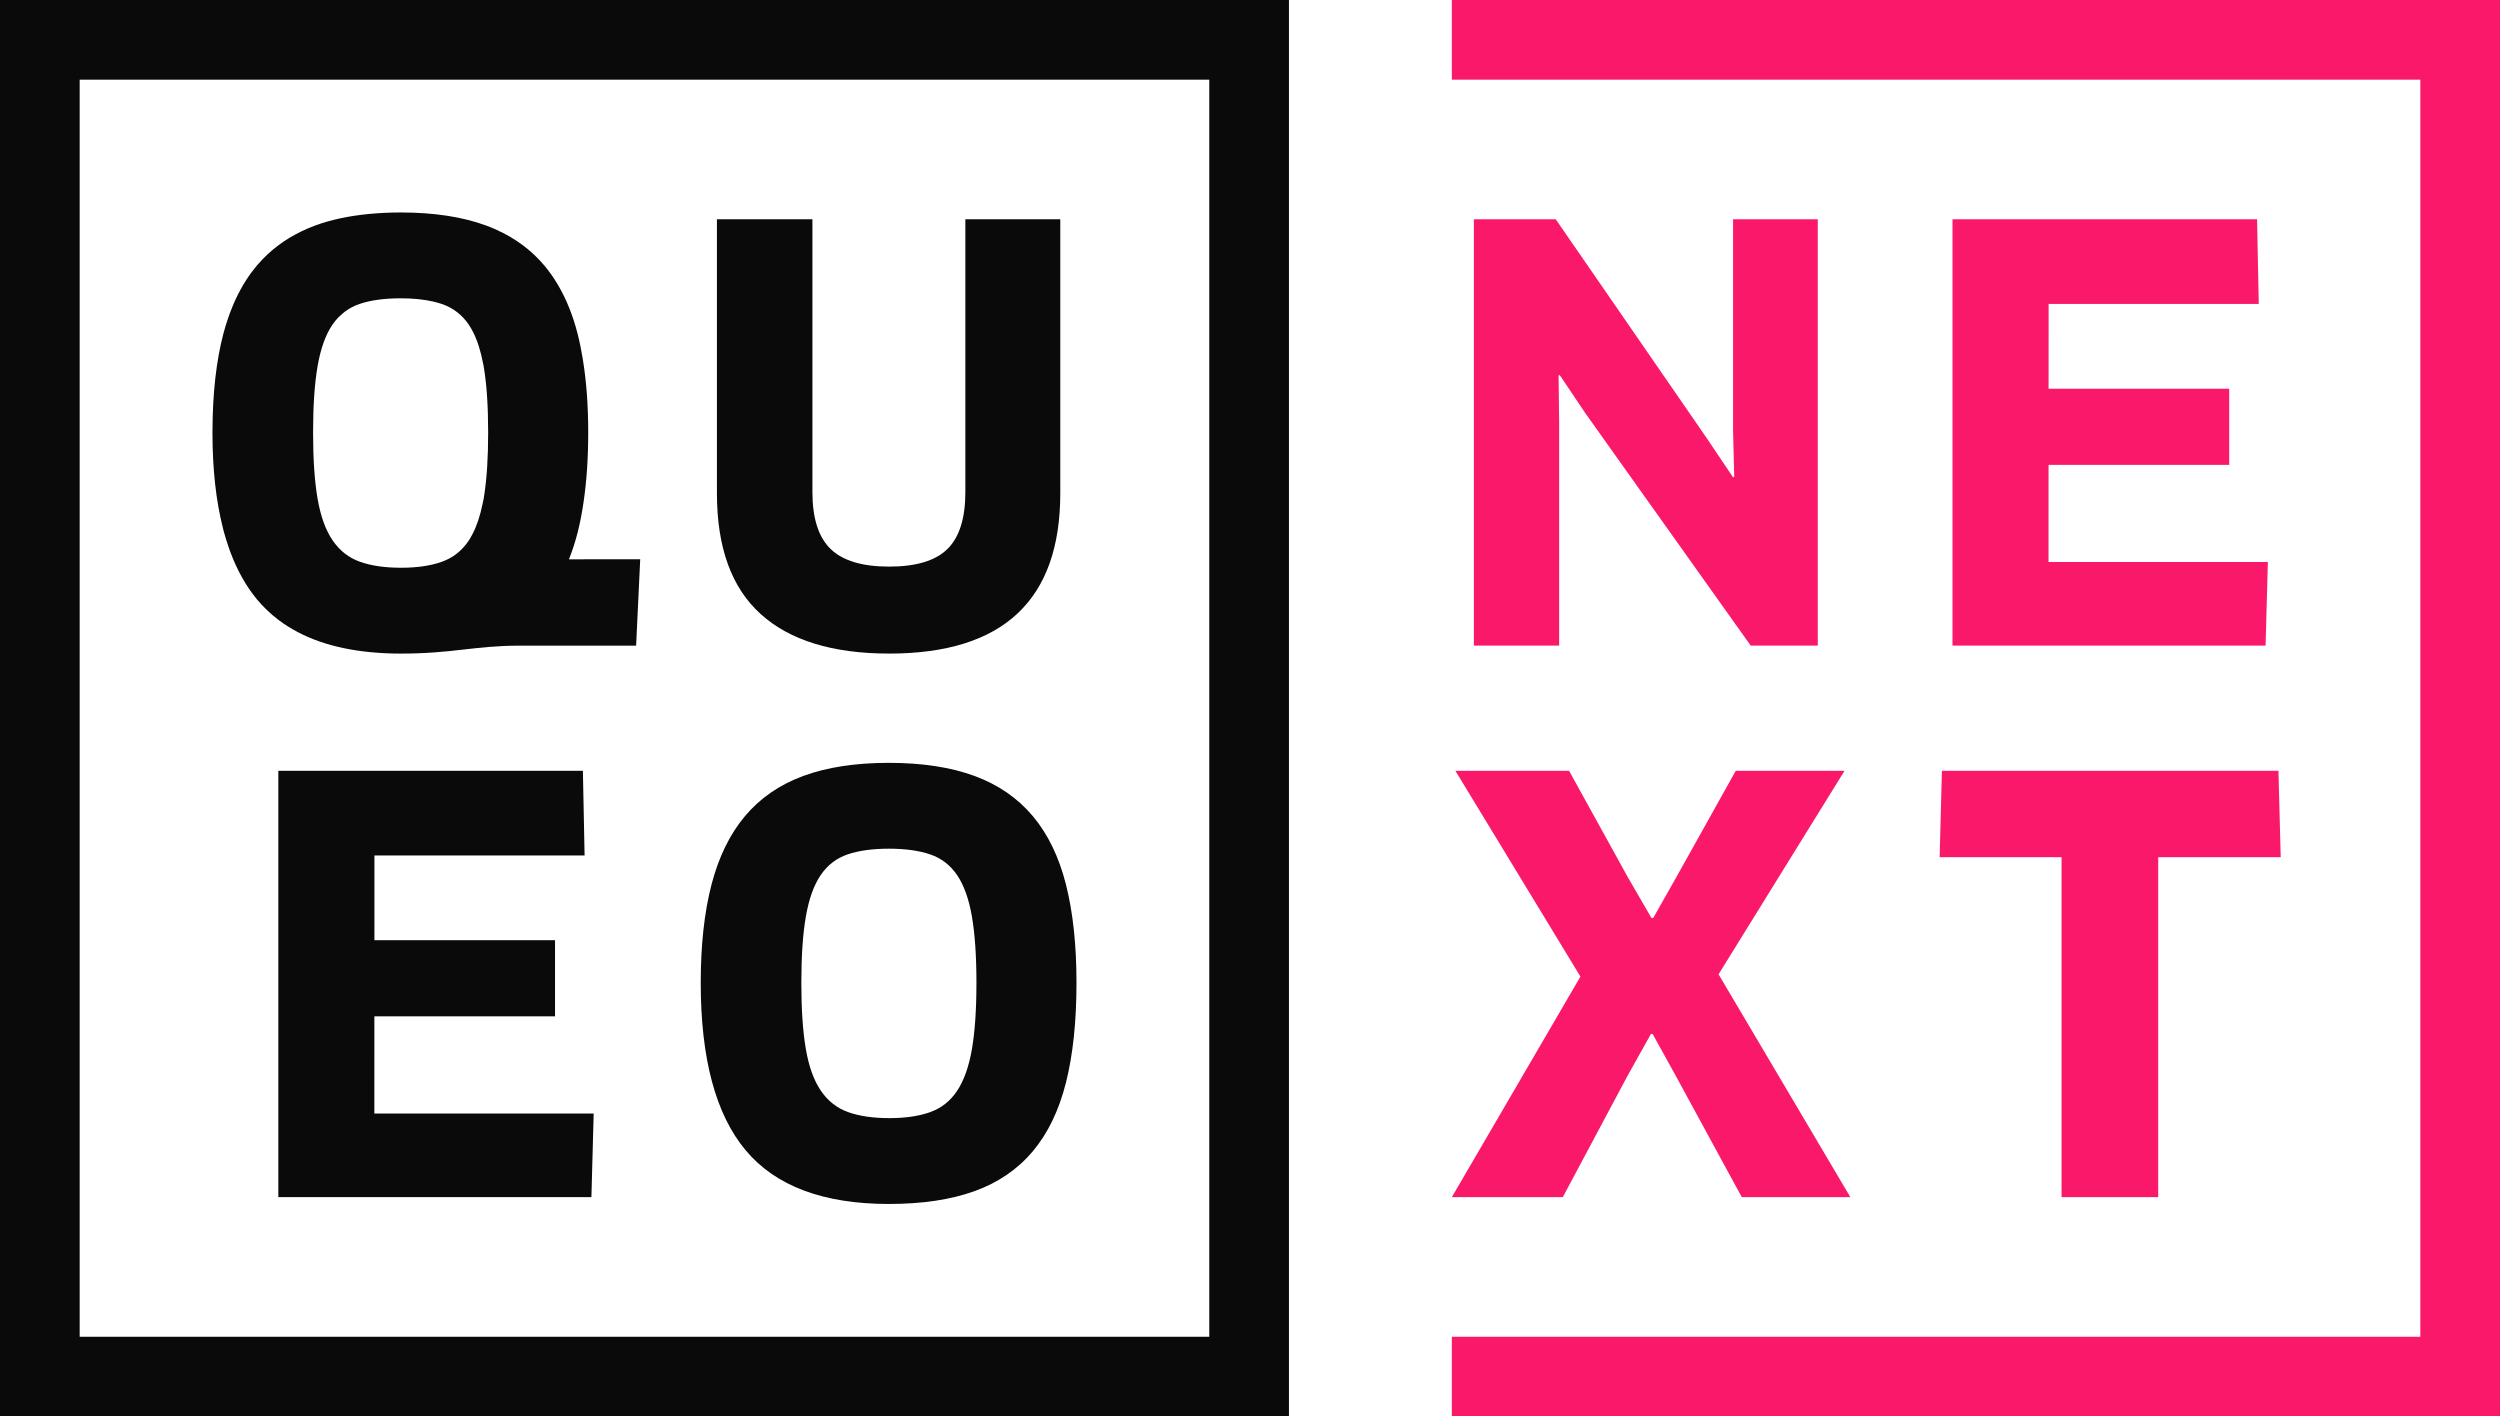
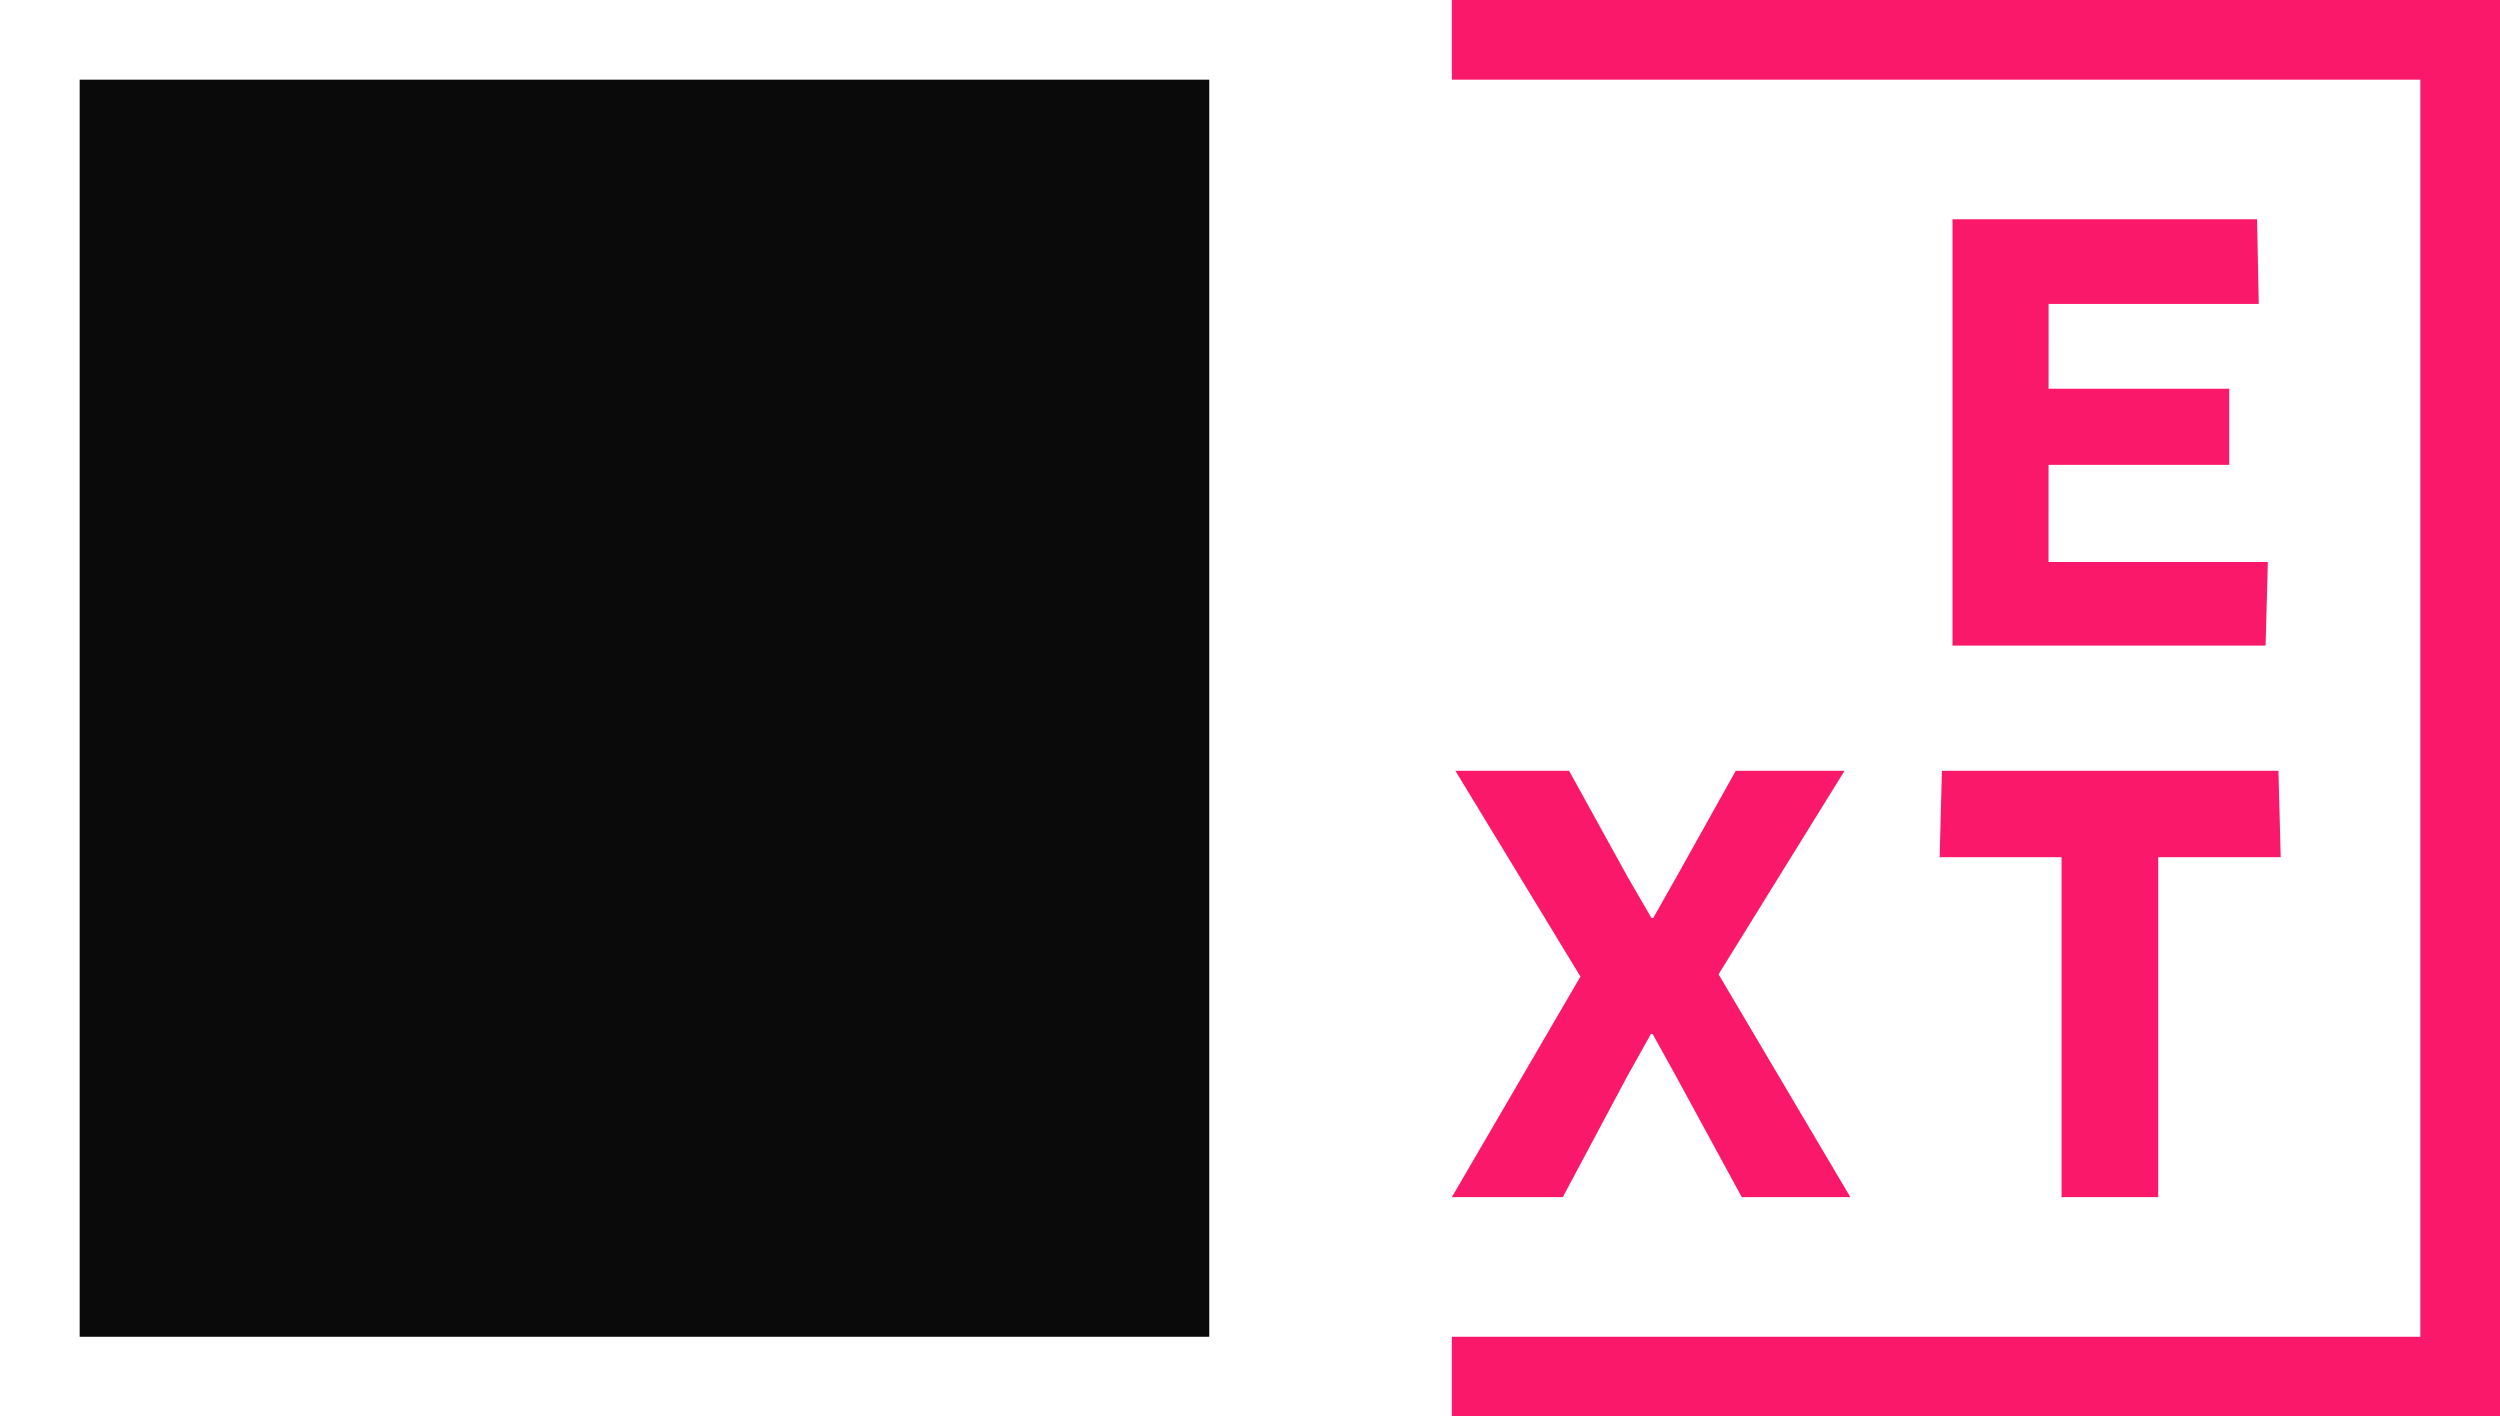
<svg xmlns="http://www.w3.org/2000/svg" version="1.1" id="Logo" x="0px" y="0px" viewBox="0 0 353 200" style="enable-background:new 0 0 353 200;" xml:space="preserve">
  <style type="text/css">
	.st0{fill:#FA186B;}
	.st1{fill:#0A0A0A;}
</style>
  <g>
    <polygon class="st0" points="205,0 205,11.25 341.75,11.25 341.75,188.75 205,188.75 205,200 353,200 353,0  " />
-     <path class="st1" d="M0,200h182V0H0V200z M11.25,11.25h159.5v177.5H11.25V11.25z" />
+     <path class="st1" d="M0,200V0H0V200z M11.25,11.25h159.5v177.5H11.25V11.25z" />
    <path class="st1" d="M80.33,78.981c0.478-1.187,0.891-2.451,1.233-3.803c0.002-0.01,0.006-0.018,0.008-0.028   c0.334-1.328,0.607-2.75,0.828-4.252c0.435-2.946,0.657-6.22,0.657-9.835c0-3.803-0.255-7.233-0.756-10.306   c-0.203-1.251-0.443-2.45-0.73-3.58c-0.661-2.603-1.582-4.897-2.753-6.895c-0.585-0.999-1.229-1.929-1.942-2.776   c-1.847-2.192-4.144-3.894-6.886-5.111c-0.437-0.194-0.883-0.379-1.342-0.548C65.304,30.616,61.277,30,56.569,30c0,0,0,0,0,0   c0,0,0,0,0,0c-1.565,0-3.049,0.075-4.463,0.211c-2.841,0.273-5.384,0.814-7.617,1.635c-0.674,0.248-1.317,0.531-1.943,0.832   c-2.402,1.158-4.445,2.706-6.125,4.649c-0.052,0.06-0.109,0.117-0.16,0.178c-0.268,0.318-0.526,0.646-0.776,0.985   c-1.09,1.478-2.007,3.165-2.763,5.048c-0.197,0.489-0.381,0.993-0.555,1.51c-0.232,0.688-0.45,1.392-0.641,2.128   c-0.992,3.812-1.497,8.317-1.521,13.504c0,0.129-0.005,0.252-0.005,0.382c0,0,0,0,0,0s0,0,0,0.001c0,5.144,0.494,9.628,1.47,13.467   c0.039,0.155,0.074,0.316,0.115,0.469c0.209,0.779,0.445,1.523,0.695,2.247c0.066,0.191,0.128,0.388,0.197,0.576   c0.013,0.035,0.027,0.067,0.04,0.101c0.986,2.645,2.259,4.906,3.824,6.778c0.003,0.003,0.006,0.006,0.009,0.009   c0.401,0.479,0.831,0.927,1.276,1.361c0.07,0.068,0.138,0.138,0.209,0.204c0.457,0.43,0.937,0.836,1.441,1.22   c0.038,0.029,0.078,0.058,0.117,0.087c3.299,2.477,7.572,3.975,12.821,4.493l0,0c0.003,0,0.006,0,0.008,0.001   c1.378,0.136,2.817,0.21,4.33,0.211c0.005,0,0.01,0,0.015,0c0.001,0,0.001,0,0.002,0c0,0,0,0,0,0s0.001,0,0.001,0   c7.394,0,10.425-1.122,16.838-1.122c5.421,0,16.412,0,16.412,0l0.579-12.2l-9.303,0.008L80.33,78.981z M68.364,69.966   c-0.026,0.163-0.05,0.33-0.077,0.488c-0.044,0.251-0.103,0.475-0.152,0.715c-0.338,1.648-0.802,3.056-1.4,4.207   c-0.17,0.327-0.343,0.65-0.535,0.937c-0.963,1.445-2.235,2.448-3.813,3.01c-1.579,0.562-3.491,0.843-5.739,0.843   c-2.301,0-4.242-0.281-5.819-0.843c-1.579-0.562-2.863-1.565-3.853-3.01c-0.991-1.445-1.699-3.397-2.127-5.859   c-0.429-2.461-0.642-5.591-0.642-9.39s0.213-6.93,0.642-9.391c0.428-2.461,1.124-4.401,2.087-5.82   c0.229-0.336,0.477-0.644,0.74-0.93c0.014-0.016,0.026-0.035,0.04-0.05c0.14-0.15,0.299-0.272,0.448-0.408   c0.186-0.169,0.37-0.339,0.571-0.487c0.606-0.446,1.273-0.803,2.014-1.054c1.578-0.535,3.518-0.803,5.819-0.803   c1.725,0,3.248,0.151,4.567,0.452c0.44,0.1,0.857,0.217,1.252,0.351c0.798,0.271,1.517,0.656,2.158,1.153   c0.626,0.485,1.179,1.076,1.655,1.776c0.216,0.319,0.415,0.673,0.604,1.044c0.608,1.194,1.073,2.667,1.403,4.404   c0.024,0.128,0.056,0.241,0.079,0.372c0.012,0.067,0.021,0.141,0.033,0.209c0.404,2.43,0.609,5.487,0.609,9.181   C68.929,64.62,68.738,67.583,68.364,69.966z" />
    <path class="st1" d="M125.552,92.286c16.106,0,24.16-7.545,24.16-22.635V30.963h-13.404v38.528c0,3.691-0.843,6.368-2.529,8.026   c-1.686,1.659-4.428,2.488-8.228,2.488c-3.8,0-6.555-0.829-8.268-2.488c-1.713-1.659-2.569-4.335-2.569-8.026V30.963h-13.484   v38.688c0,7.652,2.059,13.337,6.18,17.056C111.532,90.427,117.578,92.286,125.552,92.286z" />
-     <path class="st1" d="M145.82,115.219c-2.142-2.541-4.884-4.427-8.228-5.659c-3.345-1.23-7.372-1.846-12.08-1.846   c-4.709,0-8.736,0.616-12.079,1.846c-3.345,1.232-6.088,3.118-8.228,5.659c-2.141,2.542-3.72,5.766-4.736,9.671   c-1.017,3.907-1.525,8.536-1.525,13.887c0,10.703,2.114,18.581,6.342,23.638c4.226,5.056,10.968,7.585,20.226,7.585   c4.708,0,8.735-0.602,12.08-1.806c3.343-1.204,6.086-3.076,8.228-5.618c2.139-2.54,3.704-5.779,4.695-9.712   c0.99-3.932,1.486-8.628,1.486-14.086c0-5.351-0.496-9.98-1.486-13.887C149.524,120.985,147.959,117.761,145.82,115.219z    M137.23,148.167c-0.429,2.463-1.123,4.415-2.086,5.859c-0.963,1.445-2.235,2.448-3.813,3.01c-1.579,0.562-3.491,0.843-5.739,0.843   c-2.301,0-4.242-0.281-5.82-0.843c-1.579-0.562-2.863-1.565-3.853-3.01c-0.991-1.445-1.699-3.397-2.127-5.859   c-0.429-2.461-0.642-5.591-0.642-9.39s0.213-6.93,0.642-9.391c0.428-2.461,1.124-4.401,2.087-5.82   c0.963-1.417,2.234-2.395,3.813-2.929c1.578-0.535,3.517-0.803,5.819-0.803c2.3,0,4.241,0.268,5.82,0.803   c1.578,0.535,2.849,1.512,3.813,2.929c0.963,1.418,1.658,3.359,2.086,5.82c0.428,2.462,0.643,5.592,0.643,9.391   S137.658,145.707,137.23,148.167z" />
    <polygon class="st1" points="52.863,143.51 78.37,143.51 78.37,132.759 52.867,132.759 52.871,120.791 82.544,120.791    82.304,108.837 39.3,108.837 39.3,169.037 83.507,169.037 83.828,157.229 52.858,157.229  " />
    <polygon class="st0" points="220.668,169.037 229.788,151.94 233.11,146 233.351,146 236.593,151.86 245.939,169.037    261.27,169.037 242.662,137.572 260.448,108.837 245.086,108.837 236.704,123.847 233.431,129.626 233.19,129.626 229.838,123.847    221.555,108.837 205.501,108.837 223.157,137.894 205,169.037  " />
    <polygon class="st0" points="273.877,121.038 291.094,121.038 291.094,169.037 304.739,169.037 304.739,121.038 322.037,121.038    321.716,108.837 274.198,108.837  " />
-     <polygon class="st0" points="241.101,62.026 219.67,30.963 208.111,30.963 208.111,91.163 220.151,91.163 220.151,59.538    220.071,53.037 220.232,52.956 223.843,58.334 247.201,91.163 256.672,91.163 256.672,30.963 244.712,30.963 244.712,60.903    244.873,67.324 244.712,67.404  " />
    <polygon class="st0" points="318.937,42.917 318.697,30.963 275.693,30.963 275.693,91.163 319.9,91.163 320.221,79.355    289.251,79.355 289.256,65.636 314.763,65.636 314.763,54.885 289.26,54.885 289.264,42.917  " />
  </g>
</svg>